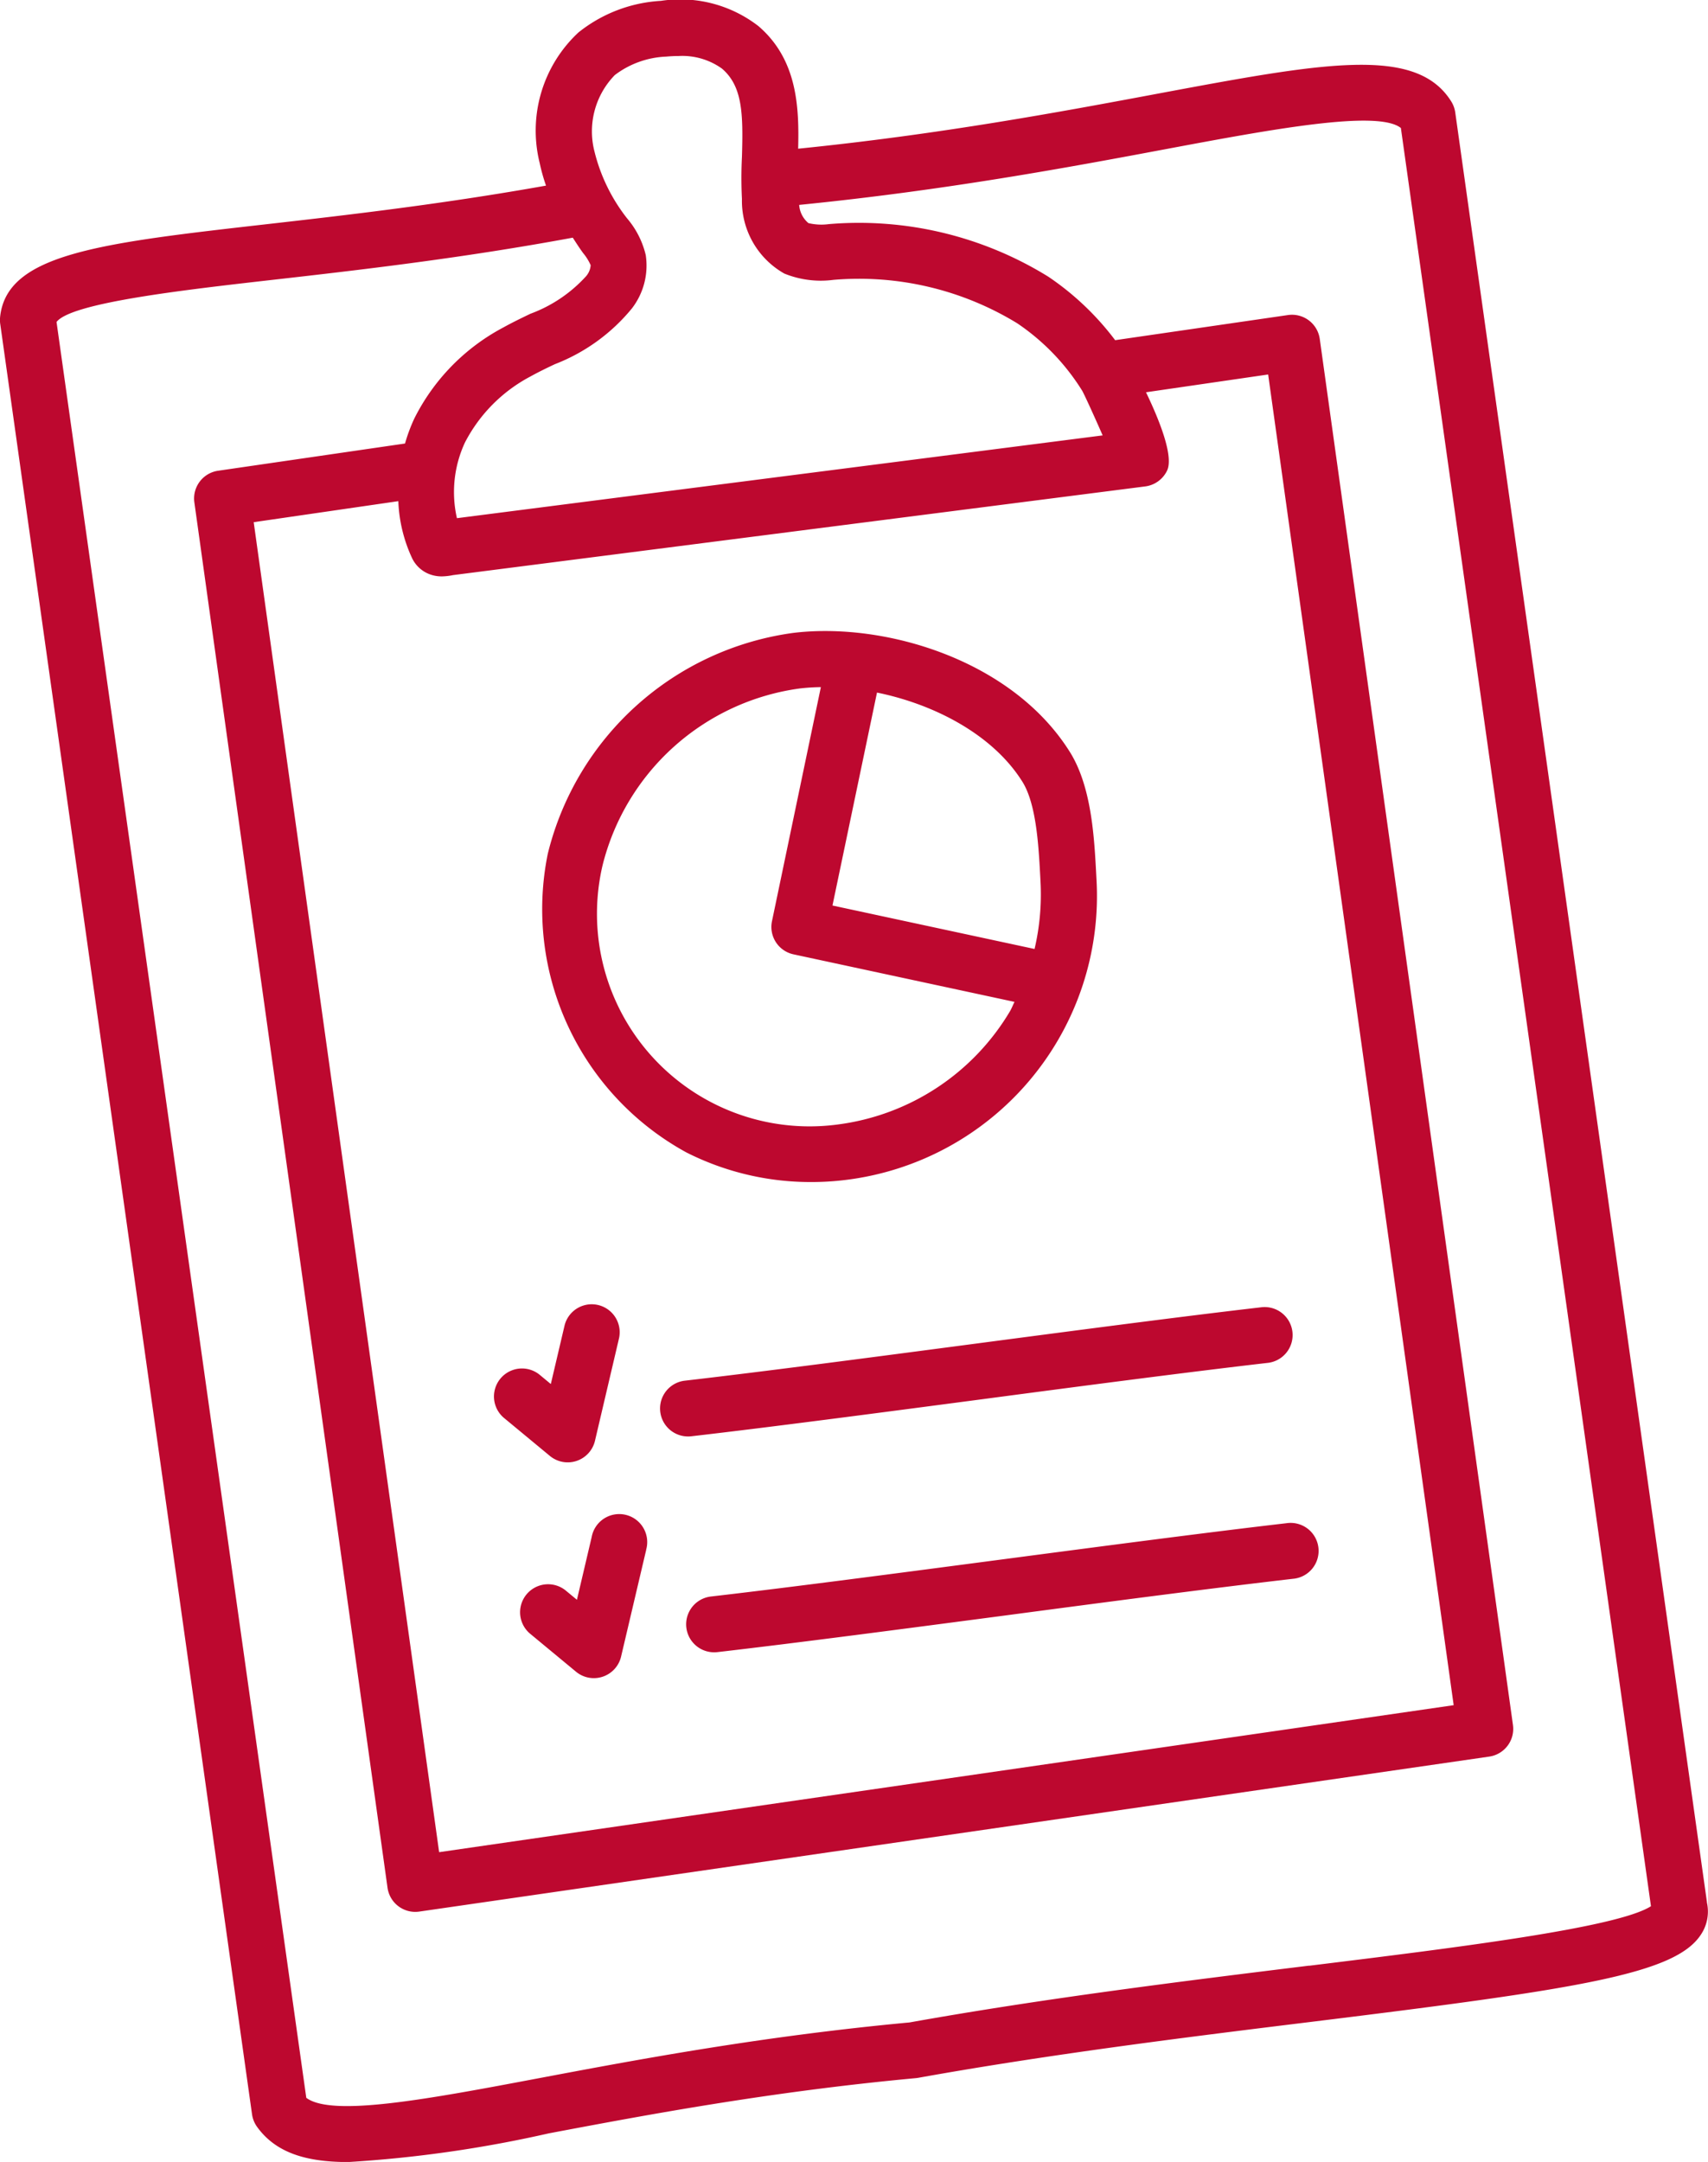
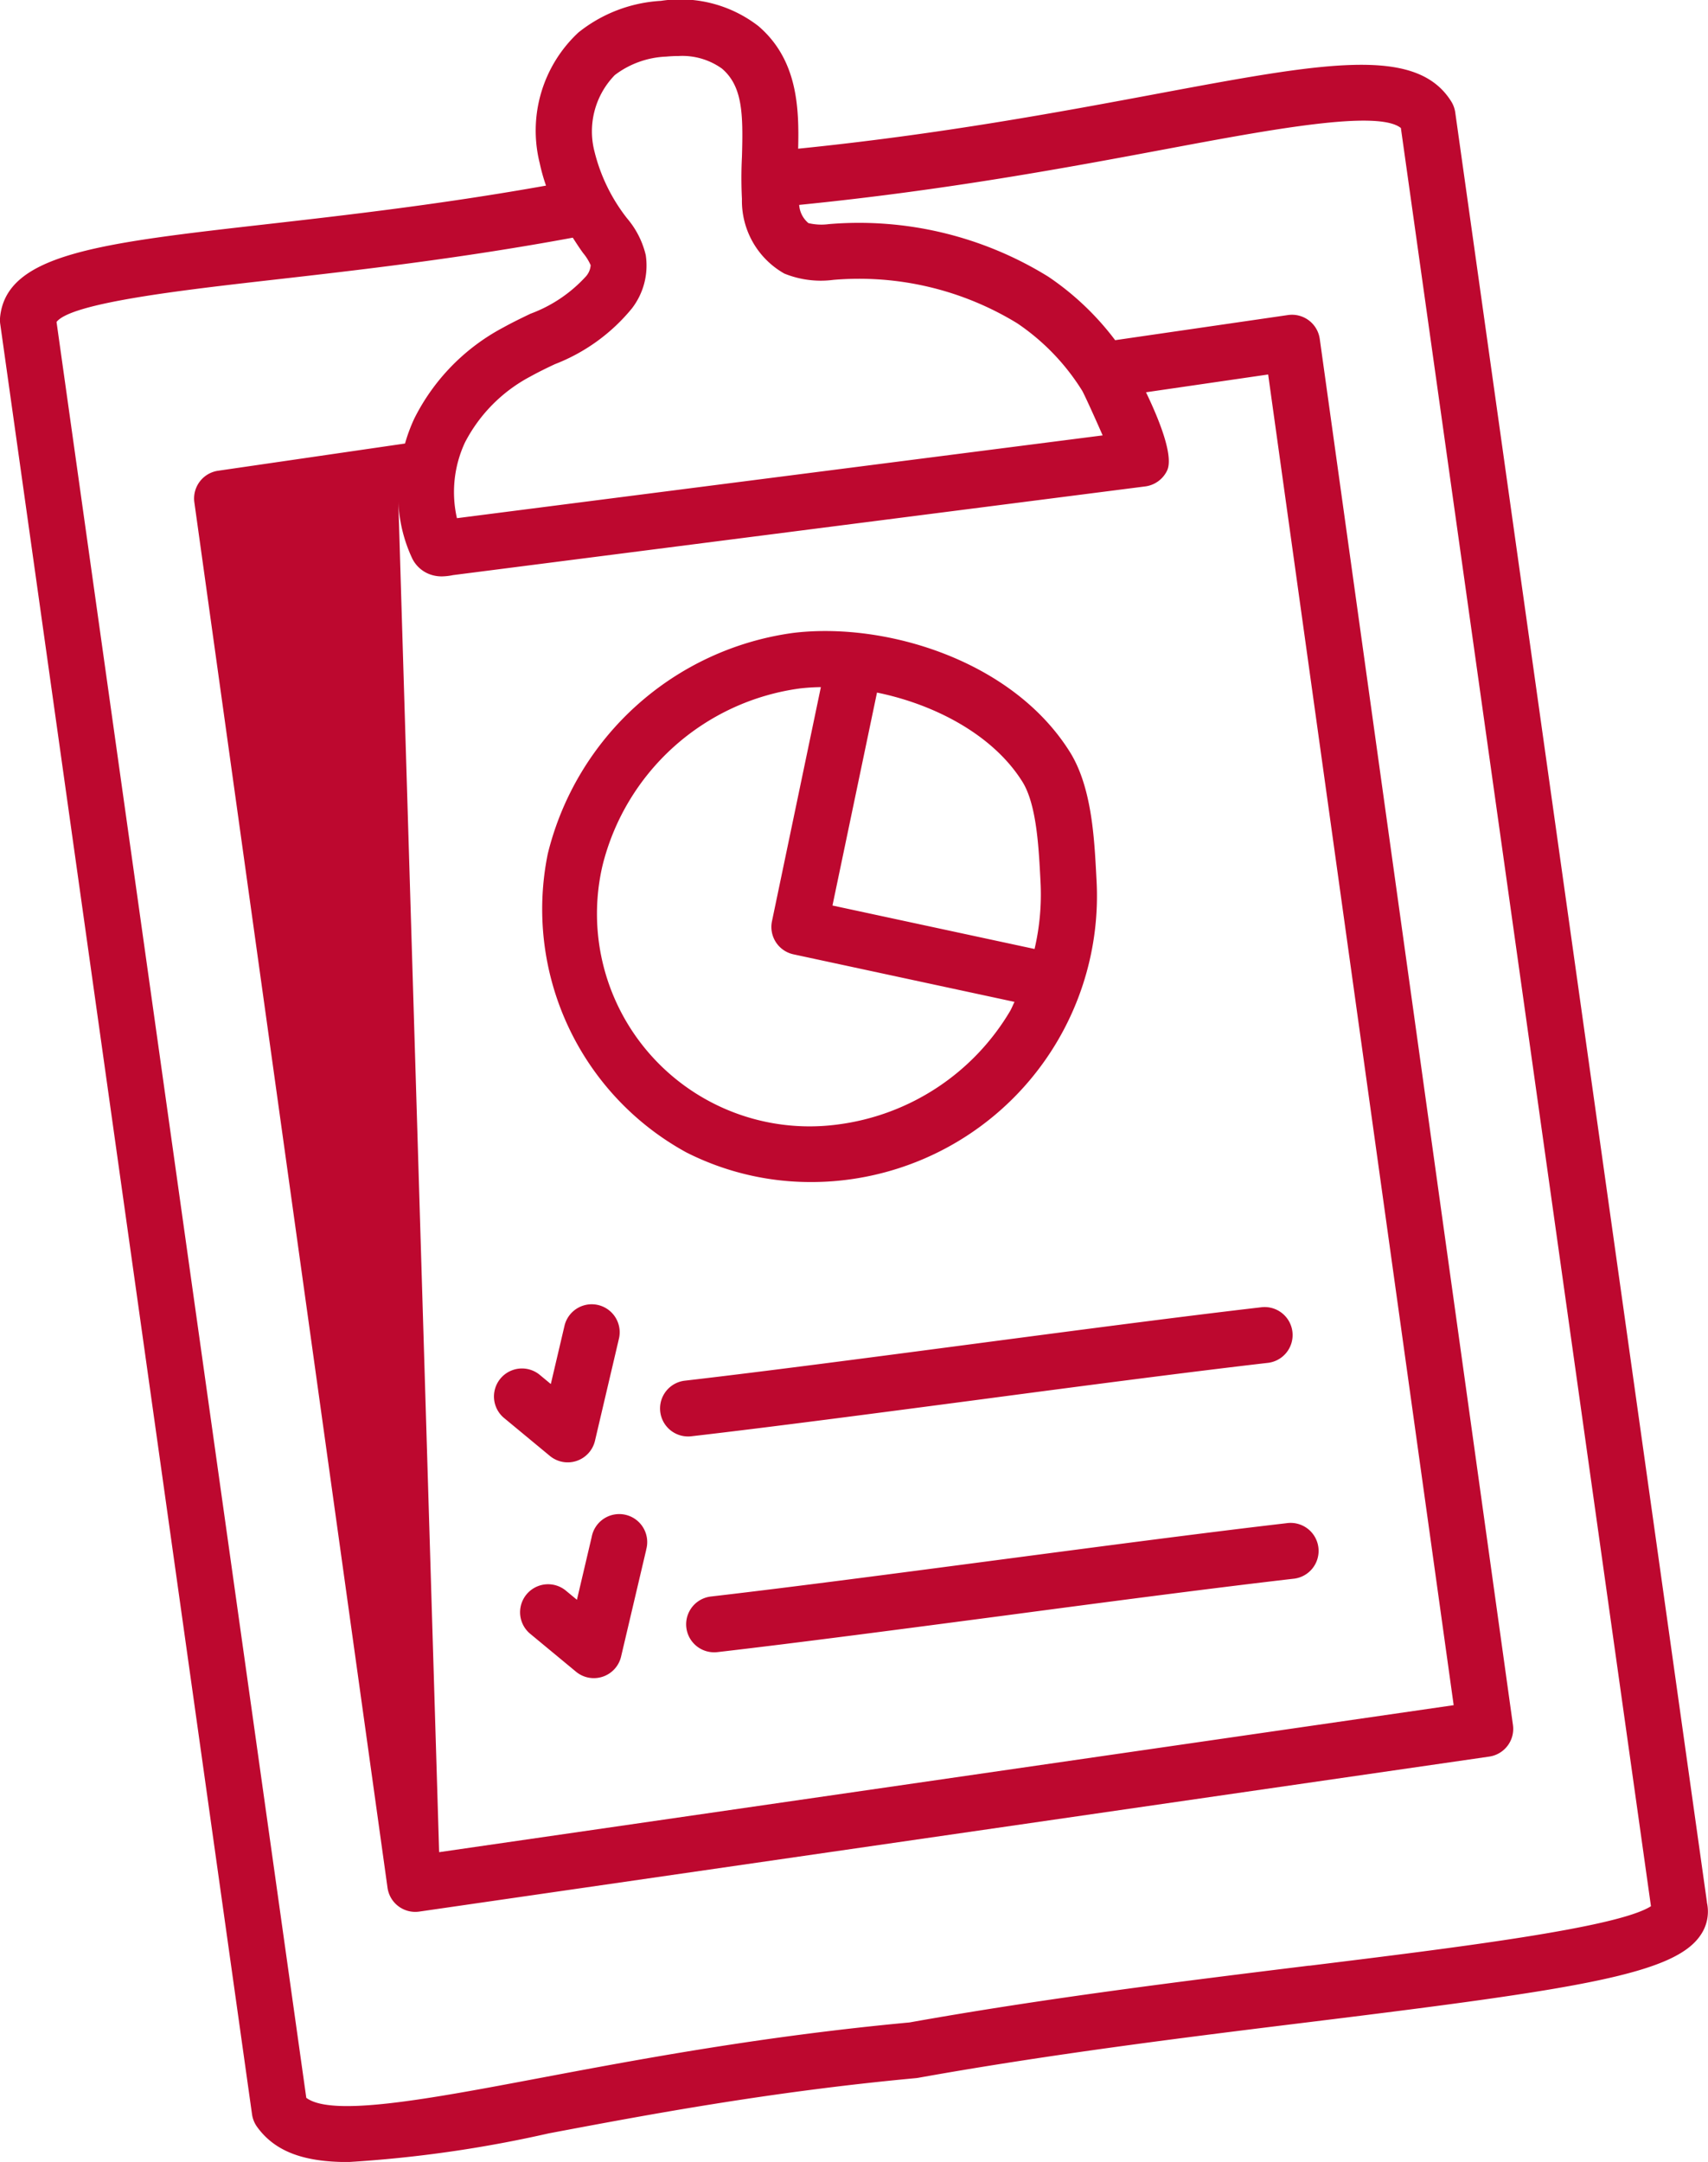
<svg xmlns="http://www.w3.org/2000/svg" width="81.562" height="103.223" viewBox="0 0 81.562 103.223">
-   <path id="Path_16440" data-name="Path 16440" d="M108.282,90.822,96.262,5.367a1.343,1.343,0,0,0-.191-.523c-1.677-2.68-6.084-1.854-14.079-.36C77.363,5.351,71.63,6.418,64.884,7.1c.049-1.956-.024-4.25-1.9-5.856A6.1,6.1,0,0,0,58.33.041a6.922,6.922,0,0,0-3.94,1.511,6.4,6.4,0,0,0-1.846,6.242,8.634,8.634,0,0,0,.3,1.068c-4.953.885-9.545,1.411-13.284,1.836-8.051.914-12.485,1.418-12.786,4.451a1.37,1.37,0,0,0,.007.318l12.024,85.48a1.361,1.361,0,0,0,.241.6c.879,1.215,2.291,1.68,4.348,1.68a59.467,59.467,0,0,0,9.581-1.369c4.7-.887,10.556-1.99,17.527-2.637q.057-.005.113-.015c6.423-1.153,13.1-1.975,19-2.7,12.622-1.554,17.149-2.264,18.376-4.134a1.979,1.979,0,0,0,.287-1.546M56.13,3.583a4.342,4.342,0,0,1,2.452-.88c.166-.015.367-.028.586-.028a3.253,3.253,0,0,1,2.077.6c.985.843,1.017,2.155.955,4.218A19.819,19.819,0,0,0,62.2,9.5a3.984,3.984,0,0,0,2.023,3.561,4.628,4.628,0,0,0,2.356.3,14.483,14.483,0,0,1,8.764,2.073,10.694,10.694,0,0,1,3.108,3.227c.123.224.585,1.237.974,2.127L48.59,24.741a5.609,5.609,0,0,1,.382-3.612A7.411,7.411,0,0,1,52.1,17.975c.376-.209.77-.4,1.164-.586a8.9,8.9,0,0,0,3.677-2.658,3.35,3.35,0,0,0,.665-2.553,4.183,4.183,0,0,0-.889-1.75A8.415,8.415,0,0,1,55.16,7.241a3.85,3.85,0,0,1,.97-3.658M45.791,23.928a7.075,7.075,0,0,0,.656,2.719,1.523,1.523,0,0,0,.945.806,1.657,1.657,0,0,0,.476.067,2.9,2.9,0,0,0,.536-.061l33.057-4.235a1.348,1.348,0,0,0,1.04-.754c.331-.694-.391-2.462-1.006-3.741l5.833-.849,8.859,63.534L47.74,88.432l-8.855-63.5Zm43.5,69.921c-5.913.728-12.613,1.553-19.09,2.713-7.071.658-12.974,1.771-17.719,2.666-5.267.994-9.856,1.858-11.086.932L29.47,15.373c.7-.919,6.066-1.528,10.394-2.02,3.978-.452,8.91-1.015,14.257-2.005.159.243.311.484.494.734a2.409,2.409,0,0,1,.361.581.9.9,0,0,1-.217.523A6.729,6.729,0,0,1,52.1,14.98c-.441.212-.881.425-1.3.658a9.963,9.963,0,0,0-4.242,4.338,7.888,7.888,0,0,0-.447,1.2l-8.928,1.3a1.338,1.338,0,0,0-1.132,1.508l9.224,66.145A1.338,1.338,0,0,0,46.6,91.283a1.415,1.415,0,0,0,.191-.014l51.094-7.4a1.337,1.337,0,0,0,1.133-1.508L89.792,16.18a1.339,1.339,0,0,0-1.517-1.138l-8.253,1.2a13.323,13.323,0,0,0-3.188-3.029A17.185,17.185,0,0,0,66.353,10.7a2.676,2.676,0,0,1-.979-.048,1.247,1.247,0,0,1-.441-.869C71.887,9.09,77.755,8,82.484,7.112c4.958-.928,10.079-1.886,11.182-1l11.942,84.9c-1.6,1.032-9.4,1.991-16.316,2.842M50.817,67.683a1.337,1.337,0,0,1,1.706-2.058l.55.456.661-2.813a1.336,1.336,0,0,1,2.6.612L55.182,68.79a1.337,1.337,0,0,1-2.153.724Zm22.4-3.512c4.877-.643,9.922-1.308,13.747-1.751a1.337,1.337,0,1,1,.307,2.655c-3.8.44-8.838,1.1-13.705,1.746-4.889.644-9.946,1.311-13.778,1.754a1.256,1.256,0,0,1-.156.009,1.336,1.336,0,0,1-.152-2.664c3.812-.441,8.857-1.106,13.737-1.749m-13.67-9.148a13.133,13.133,0,0,0,5.967,1.414,13.293,13.293,0,0,0,1.583-.094,13.661,13.661,0,0,0,12.031-14.4l-.012-.231c-.094-1.754-.223-4.157-1.257-5.81-2.761-4.409-8.867-6.214-13.215-5.683A14.015,14.015,0,0,0,52.929,40.761a13.237,13.237,0,0,0,6.616,14.261m16.046-17.7c.668,1.066.776,3.07.854,4.533l.012.235a11.416,11.416,0,0,1-.284,3.219l-9.65-2.075,2.126-10.167c2.742.56,5.535,2.008,6.942,4.255M55.54,41.333a11.267,11.267,0,0,1,9.429-8.463,9.687,9.687,0,0,1,1-.063L63.634,43.985a1.337,1.337,0,0,0,1.027,1.58l10.555,2.27c-.075.145-.131.3-.213.441a11.236,11.236,0,0,1-8.226,5.413A10.151,10.151,0,0,1,55.54,41.333m2.089,32.659-1.2,5.1a1.334,1.334,0,0,1-.875.961,1.349,1.349,0,0,1-.426.07,1.334,1.334,0,0,1-.852-.307l-2.212-1.831a1.337,1.337,0,0,1,1.706-2.058l.55.455.705-3a1.337,1.337,0,1,1,2.6.612m30.58-1.269a1.337,1.337,0,1,1,.307,2.655c-3.8.439-8.837,1.1-13.7,1.746-4.889.644-9.946,1.311-13.778,1.754a1.432,1.432,0,0,1-.156.009,1.336,1.336,0,0,1-.152-2.664c3.812-.441,8.857-1.106,13.737-1.749s9.922-1.308,13.747-1.751" transform="translate(-26.77 0)" fill="#bd082f" />
+   <path id="Path_16440" data-name="Path 16440" d="M108.282,90.822,96.262,5.367a1.343,1.343,0,0,0-.191-.523c-1.677-2.68-6.084-1.854-14.079-.36C77.363,5.351,71.63,6.418,64.884,7.1c.049-1.956-.024-4.25-1.9-5.856A6.1,6.1,0,0,0,58.33.041a6.922,6.922,0,0,0-3.94,1.511,6.4,6.4,0,0,0-1.846,6.242,8.634,8.634,0,0,0,.3,1.068c-4.953.885-9.545,1.411-13.284,1.836-8.051.914-12.485,1.418-12.786,4.451a1.37,1.37,0,0,0,.007.318l12.024,85.48a1.361,1.361,0,0,0,.241.6c.879,1.215,2.291,1.68,4.348,1.68a59.467,59.467,0,0,0,9.581-1.369c4.7-.887,10.556-1.99,17.527-2.637q.057-.005.113-.015c6.423-1.153,13.1-1.975,19-2.7,12.622-1.554,17.149-2.264,18.376-4.134a1.979,1.979,0,0,0,.287-1.546M56.13,3.583a4.342,4.342,0,0,1,2.452-.88c.166-.015.367-.028.586-.028a3.253,3.253,0,0,1,2.077.6c.985.843,1.017,2.155.955,4.218A19.819,19.819,0,0,0,62.2,9.5a3.984,3.984,0,0,0,2.023,3.561,4.628,4.628,0,0,0,2.356.3,14.483,14.483,0,0,1,8.764,2.073,10.694,10.694,0,0,1,3.108,3.227c.123.224.585,1.237.974,2.127L48.59,24.741a5.609,5.609,0,0,1,.382-3.612A7.411,7.411,0,0,1,52.1,17.975c.376-.209.77-.4,1.164-.586a8.9,8.9,0,0,0,3.677-2.658,3.35,3.35,0,0,0,.665-2.553,4.183,4.183,0,0,0-.889-1.75A8.415,8.415,0,0,1,55.16,7.241a3.85,3.85,0,0,1,.97-3.658M45.791,23.928a7.075,7.075,0,0,0,.656,2.719,1.523,1.523,0,0,0,.945.806,1.657,1.657,0,0,0,.476.067,2.9,2.9,0,0,0,.536-.061l33.057-4.235a1.348,1.348,0,0,0,1.04-.754c.331-.694-.391-2.462-1.006-3.741l5.833-.849,8.859,63.534L47.74,88.432Zm43.5,69.921c-5.913.728-12.613,1.553-19.09,2.713-7.071.658-12.974,1.771-17.719,2.666-5.267.994-9.856,1.858-11.086.932L29.47,15.373c.7-.919,6.066-1.528,10.394-2.02,3.978-.452,8.91-1.015,14.257-2.005.159.243.311.484.494.734a2.409,2.409,0,0,1,.361.581.9.9,0,0,1-.217.523A6.729,6.729,0,0,1,52.1,14.98c-.441.212-.881.425-1.3.658a9.963,9.963,0,0,0-4.242,4.338,7.888,7.888,0,0,0-.447,1.2l-8.928,1.3a1.338,1.338,0,0,0-1.132,1.508l9.224,66.145A1.338,1.338,0,0,0,46.6,91.283a1.415,1.415,0,0,0,.191-.014l51.094-7.4a1.337,1.337,0,0,0,1.133-1.508L89.792,16.18a1.339,1.339,0,0,0-1.517-1.138l-8.253,1.2a13.323,13.323,0,0,0-3.188-3.029A17.185,17.185,0,0,0,66.353,10.7a2.676,2.676,0,0,1-.979-.048,1.247,1.247,0,0,1-.441-.869C71.887,9.09,77.755,8,82.484,7.112c4.958-.928,10.079-1.886,11.182-1l11.942,84.9c-1.6,1.032-9.4,1.991-16.316,2.842M50.817,67.683a1.337,1.337,0,0,1,1.706-2.058l.55.456.661-2.813a1.336,1.336,0,0,1,2.6.612L55.182,68.79a1.337,1.337,0,0,1-2.153.724Zm22.4-3.512c4.877-.643,9.922-1.308,13.747-1.751a1.337,1.337,0,1,1,.307,2.655c-3.8.44-8.838,1.1-13.705,1.746-4.889.644-9.946,1.311-13.778,1.754a1.256,1.256,0,0,1-.156.009,1.336,1.336,0,0,1-.152-2.664c3.812-.441,8.857-1.106,13.737-1.749m-13.67-9.148a13.133,13.133,0,0,0,5.967,1.414,13.293,13.293,0,0,0,1.583-.094,13.661,13.661,0,0,0,12.031-14.4l-.012-.231c-.094-1.754-.223-4.157-1.257-5.81-2.761-4.409-8.867-6.214-13.215-5.683A14.015,14.015,0,0,0,52.929,40.761a13.237,13.237,0,0,0,6.616,14.261m16.046-17.7c.668,1.066.776,3.07.854,4.533l.012.235a11.416,11.416,0,0,1-.284,3.219l-9.65-2.075,2.126-10.167c2.742.56,5.535,2.008,6.942,4.255M55.54,41.333a11.267,11.267,0,0,1,9.429-8.463,9.687,9.687,0,0,1,1-.063L63.634,43.985a1.337,1.337,0,0,0,1.027,1.58l10.555,2.27c-.075.145-.131.3-.213.441a11.236,11.236,0,0,1-8.226,5.413A10.151,10.151,0,0,1,55.54,41.333m2.089,32.659-1.2,5.1a1.334,1.334,0,0,1-.875.961,1.349,1.349,0,0,1-.426.07,1.334,1.334,0,0,1-.852-.307l-2.212-1.831a1.337,1.337,0,0,1,1.706-2.058l.55.455.705-3a1.337,1.337,0,1,1,2.6.612m30.58-1.269a1.337,1.337,0,1,1,.307,2.655c-3.8.439-8.837,1.1-13.7,1.746-4.889.644-9.946,1.311-13.778,1.754a1.432,1.432,0,0,1-.156.009,1.336,1.336,0,0,1-.152-2.664c3.812-.441,8.857-1.106,13.737-1.749s9.922-1.308,13.747-1.751" transform="translate(-26.77 0)" fill="#bd082f" />
</svg>